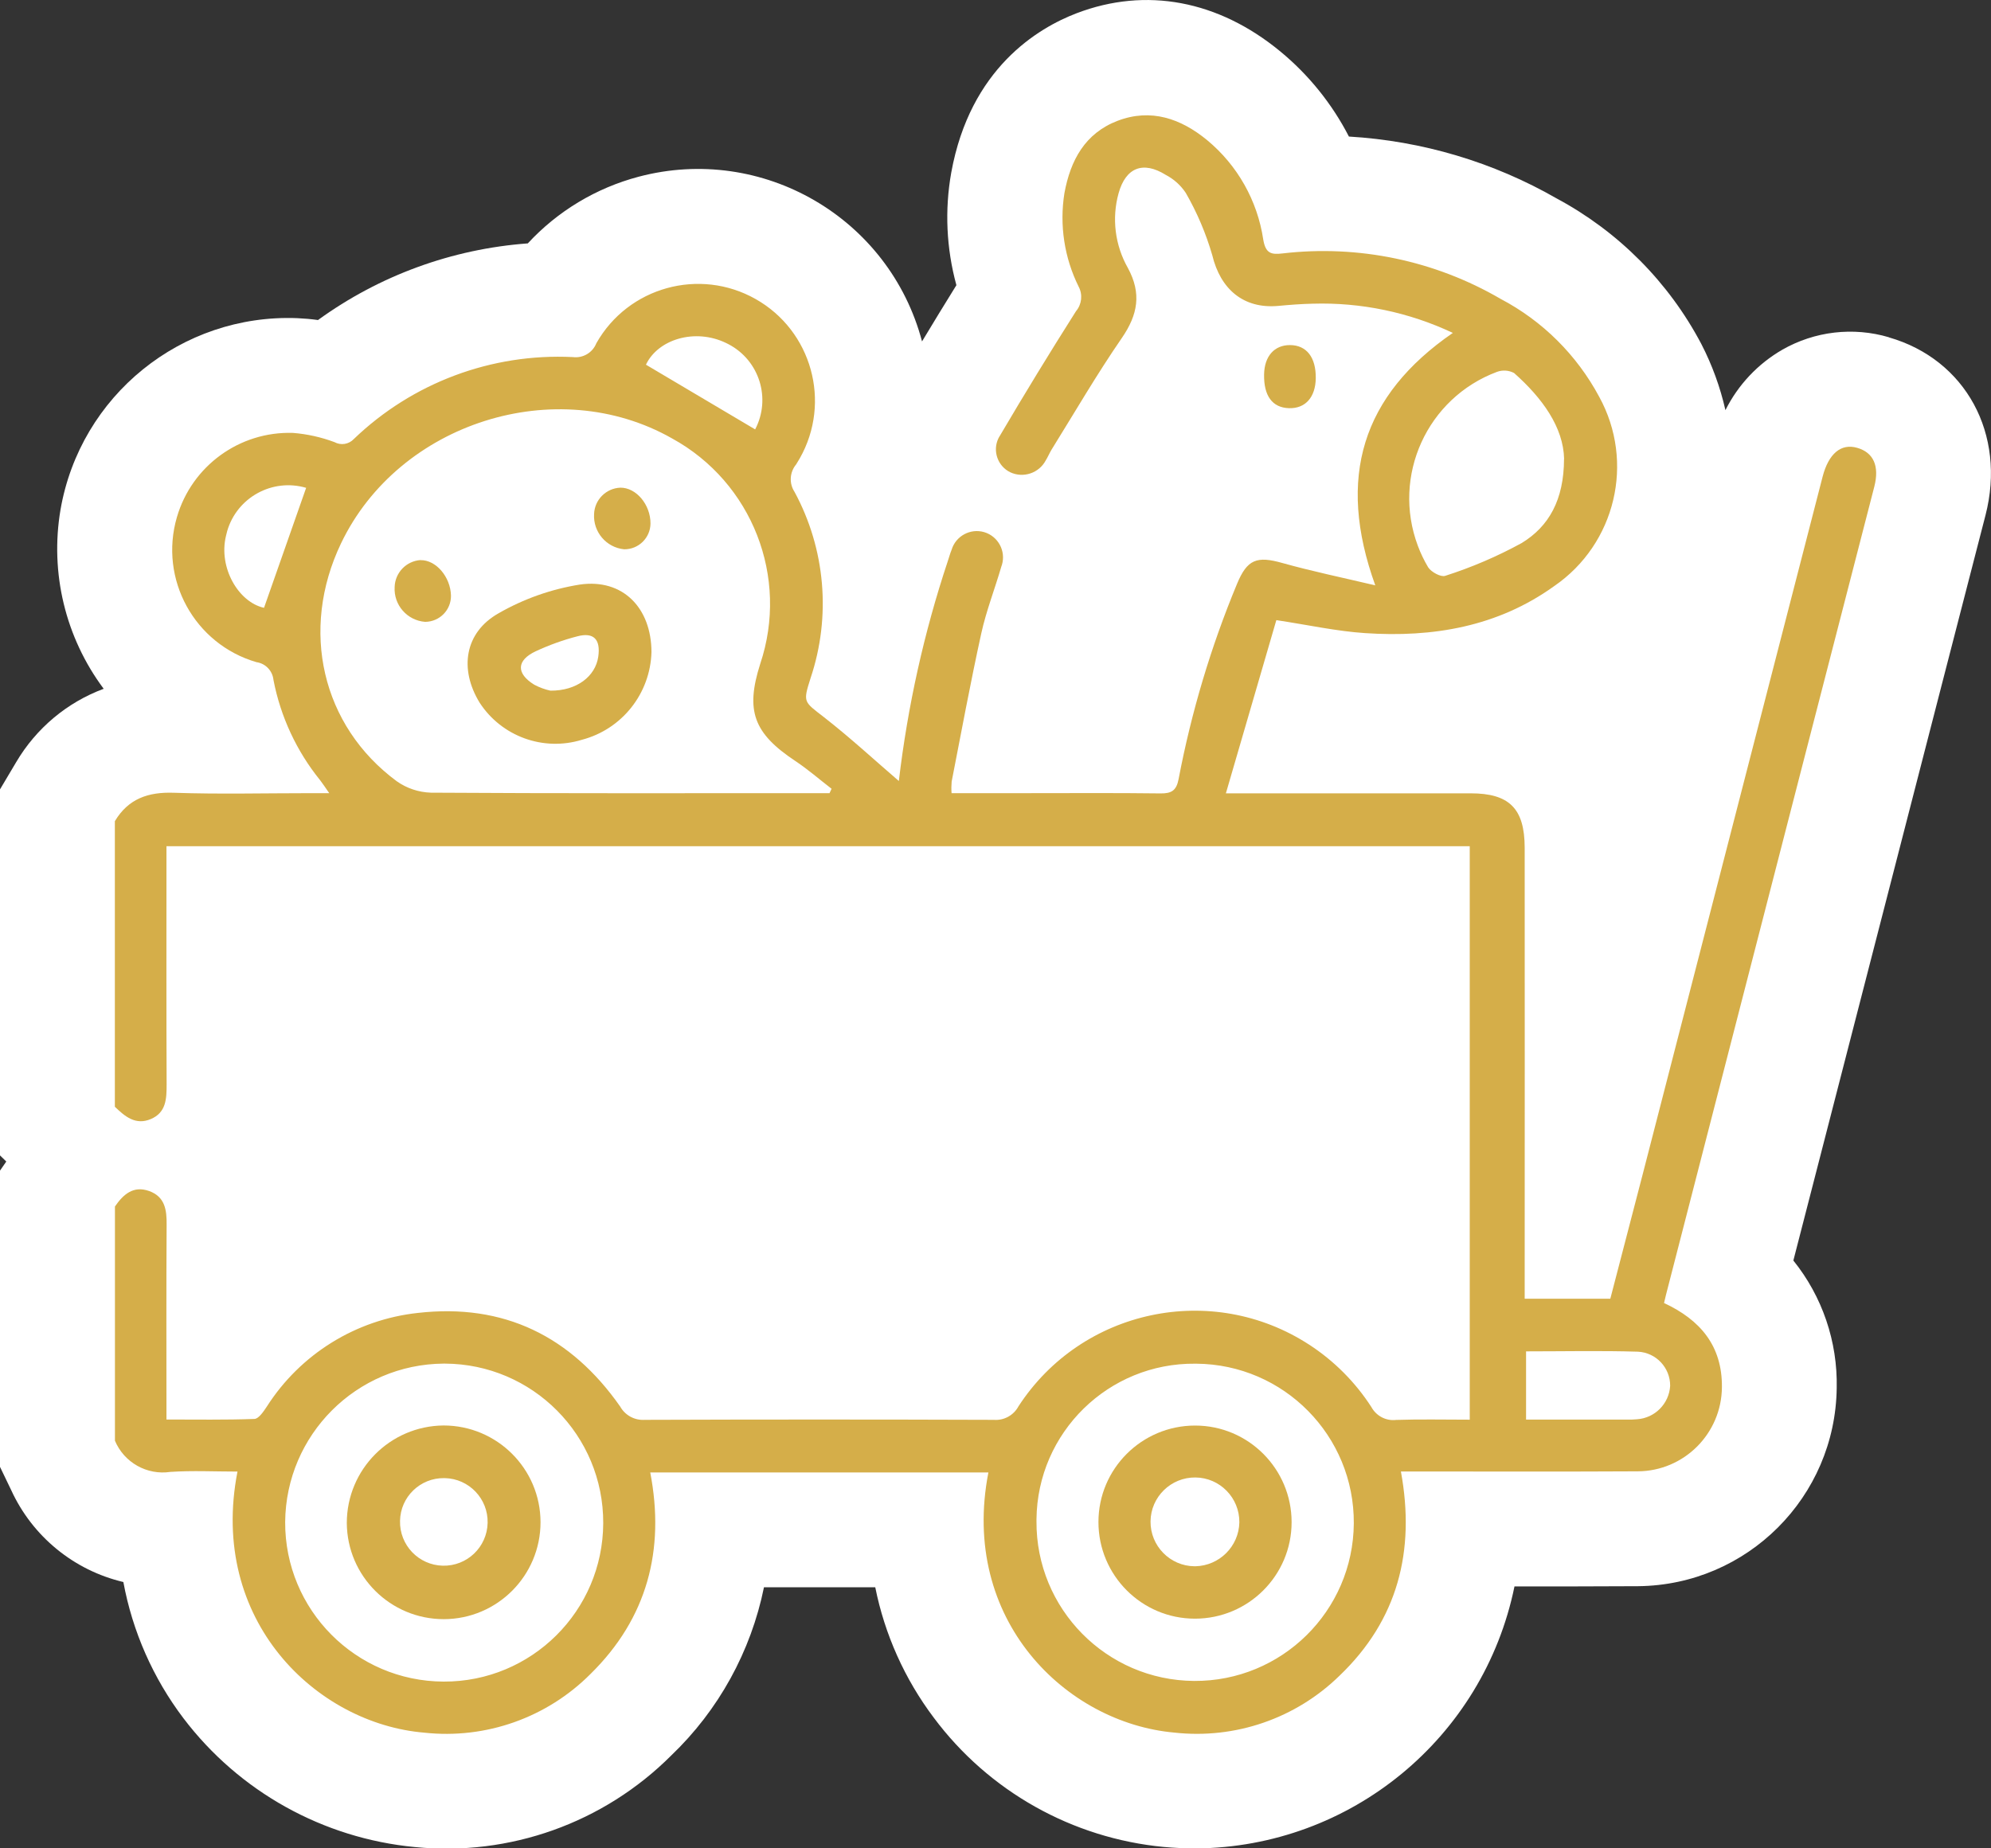
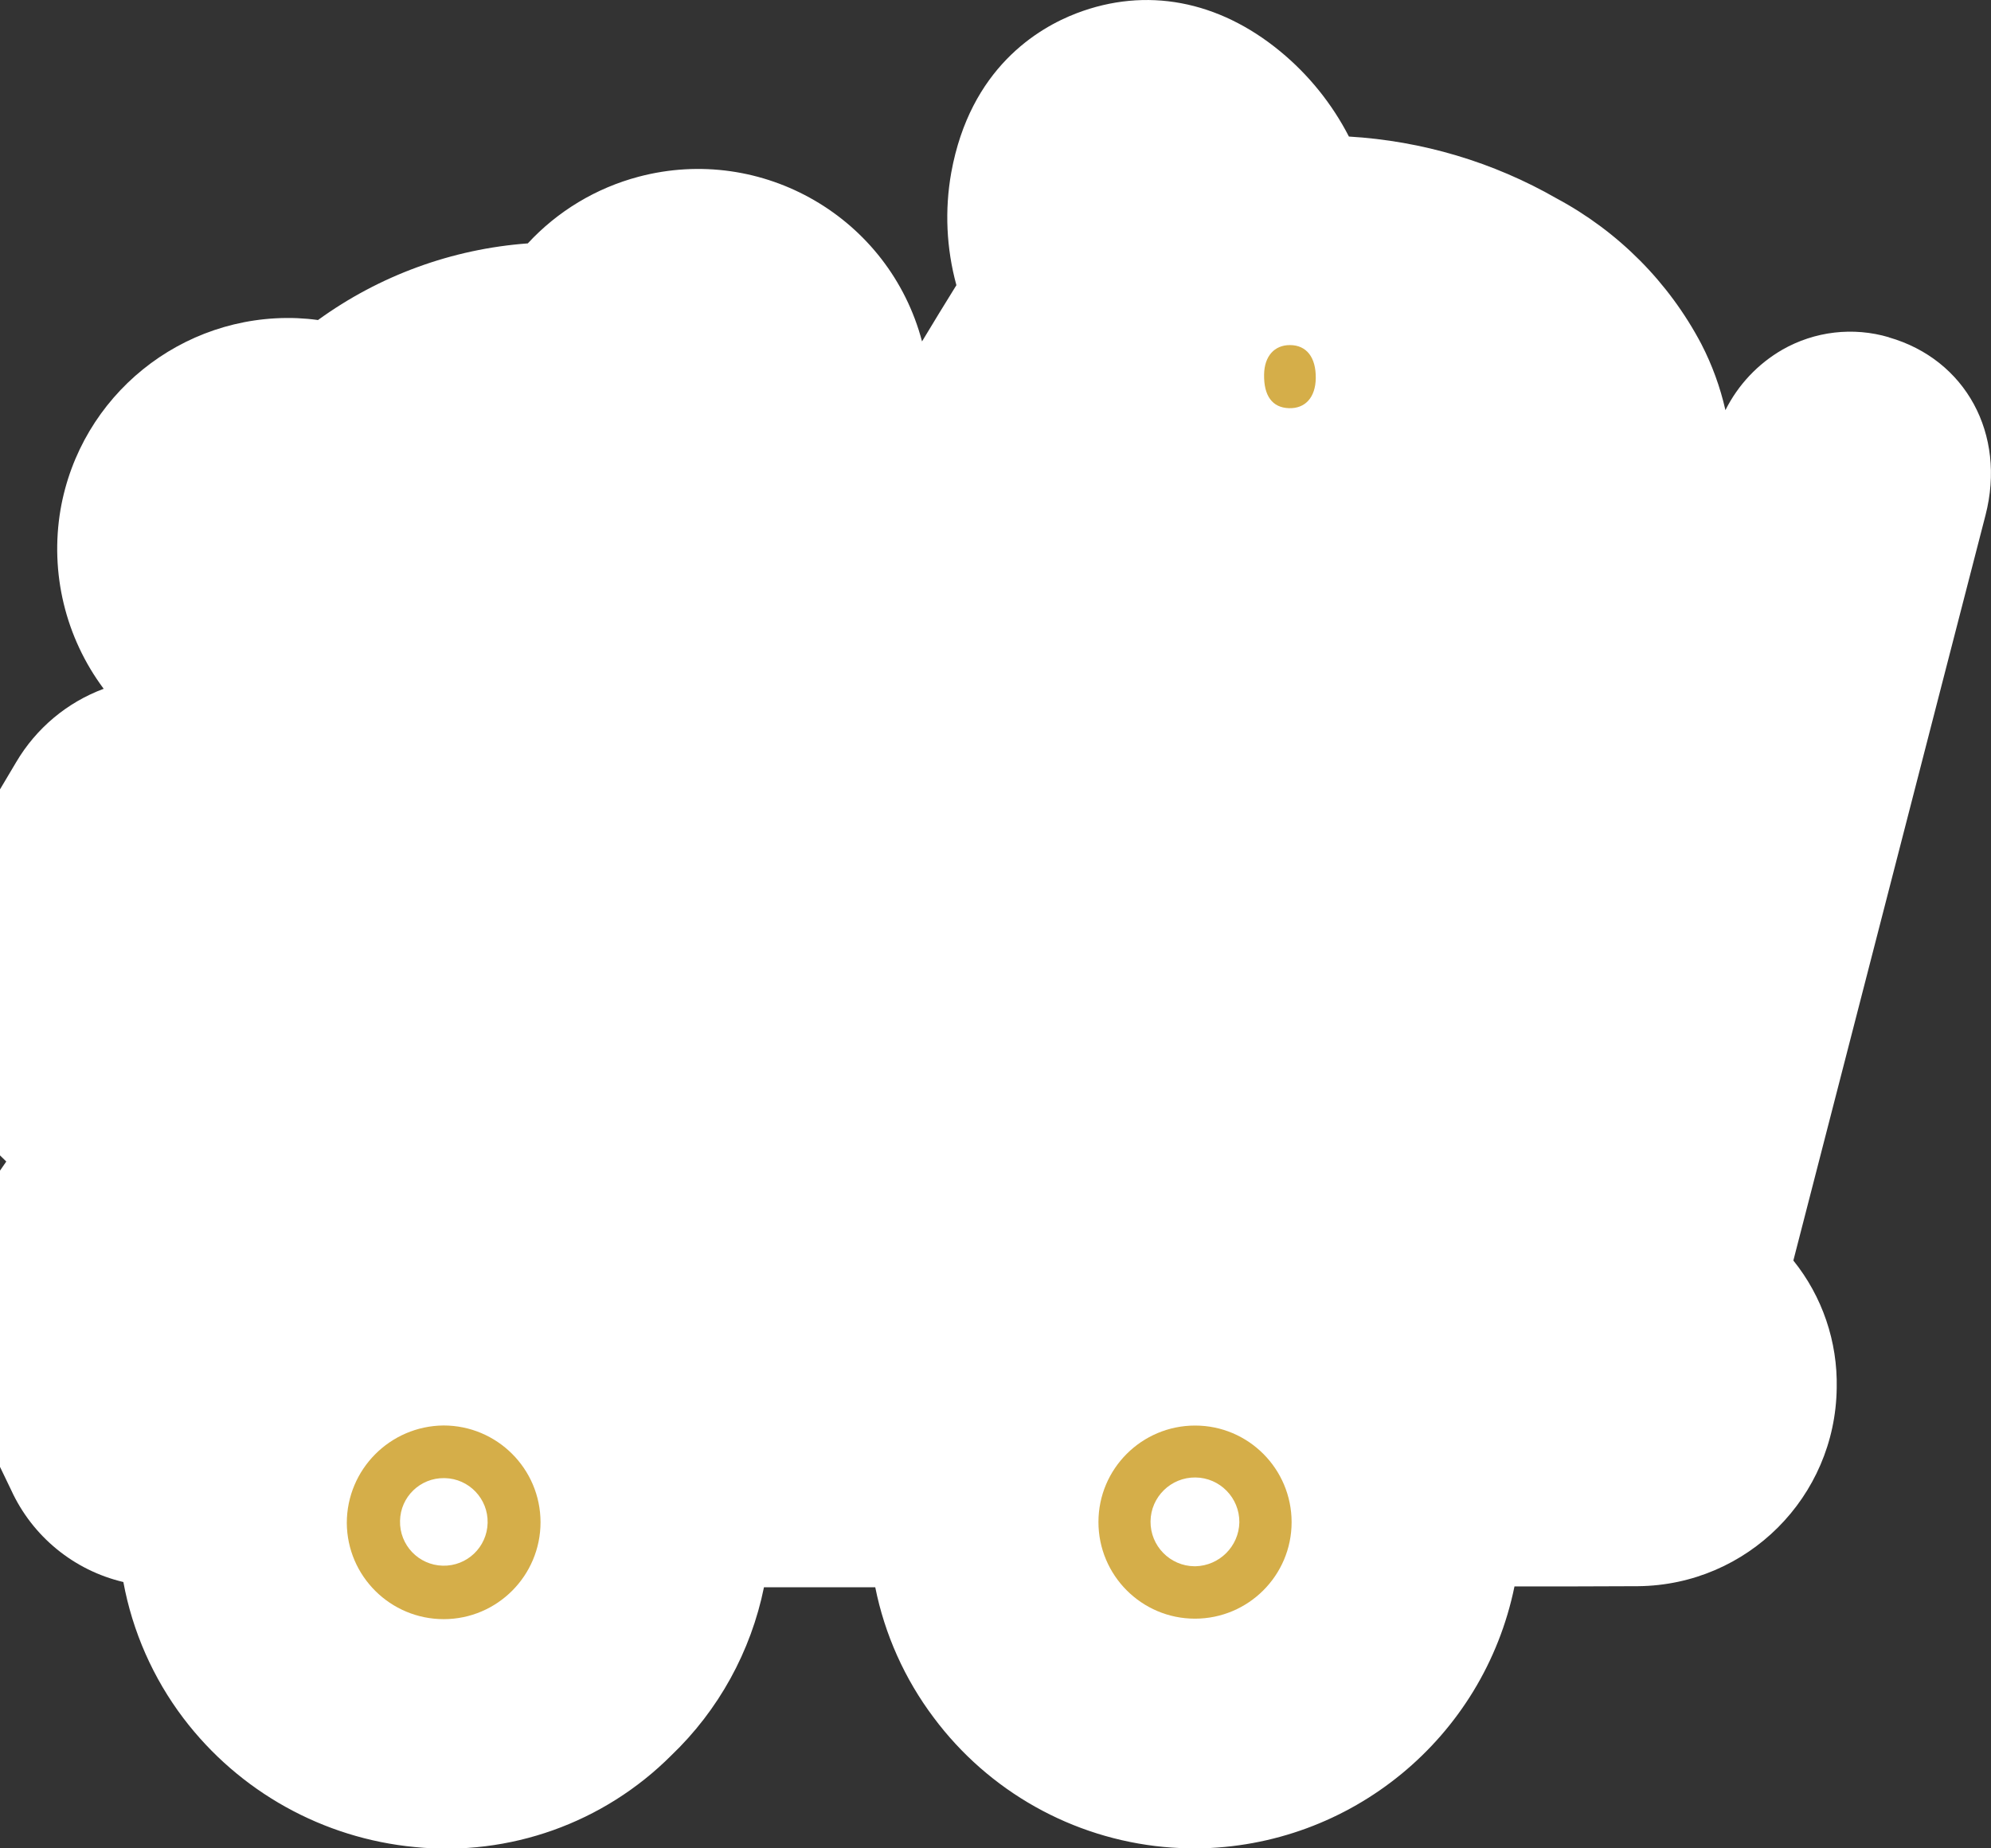
<svg xmlns="http://www.w3.org/2000/svg" id="Livello_2" data-name="Livello 2" viewBox="0 0 243.88 226.46">
  <rect x="0" y="0" width="243.88" height="226.46" fill="#333333" stroke="none" />
  <defs>
    <style> .cls-1 { fill: #d5ae49; } .cls-1, .cls-2, .cls-3 { stroke-width: 0px; } .cls-4 { clip-path: url(#clippath); } .cls-2 { fill: none; } .cls-3 { fill: #fff; } </style>
    <clipPath id="clippath">
      <rect class="cls-2" width="243.88" height="226.46" />
    </clipPath>
  </defs>
  <g class="cls-4">
    <g id="Raggruppa_280" data-name="Raggruppa 280">
      <path id="Tracciato_82" data-name="Tracciato 82" class="cls-3" d="M231.37,41.32c-4.37-1.29-9.08-.74-13.04,1.52-3,1.73-5.43,4.31-6.98,7.41-.64-2.82-1.63-5.54-2.95-8.1-3.99-7.57-10.16-13.78-17.71-17.83-7.78-4.47-16.5-7.06-25.46-7.59-2.07-4.02-4.94-7.58-8.43-10.45-7.58-6.24-16.43-7.9-24.92-4.66-4.74,1.81-13.04,6.75-15.36,19.52-.82,4.59-.6,9.3.63,13.8-1.39,2.23-2.78,4.52-4.21,6.89-4.01-15.16-19.55-24.19-34.71-20.18-5.21,1.38-9.92,4.21-13.58,8.17-9.27.68-18.17,3.93-25.7,9.39-.84-.12-1.69-.19-2.54-.23-14.18-.55-26.58,9.48-29,23.47-1.31,7.73.6,15.66,5.29,21.94-4.5,1.67-8.28,4.85-10.72,8.99l-1.99,3.35v44.82l.78.76-.78,1.13v36.26l1.39,2.89c2.6,5.66,7.67,9.81,13.73,11.24,1.12,6.06,3.64,11.78,7.36,16.69,6.82,8.99,17.1,14.71,28.33,15.78,11.62,1.17,23.15-2.95,31.41-11.21,5.81-5.55,9.77-12.75,11.37-20.62h13.63c1.16,5.79,3.61,11.25,7.16,15.97,6.73,9.03,16.98,14.79,28.19,15.85,1.33.12,2.65.18,3.94.18,18.95-.15,35.21-13.53,39.01-32.1,5,0,10.1,0,15.16-.03,13.36-.14,24.15-10.93,24.31-24.29.12-5.67-1.76-11.2-5.31-15.61,4.91-19.06,9.82-38.12,14.73-57.17l3.52-13.66c1.76-6.83,3.53-13.67,5.29-20.5,2.55-9.92-2.43-19.08-11.85-21.78" />
-       <path id="Tracciato_83" data-name="Tracciato 83" class="cls-1" d="M14.08,147.82c1.02-1.48,2.25-2.59,4.2-1.89,1.93.7,2.15,2.31,2.13,4.12-.05,7.86-.02,15.72-.02,23.87,3.67,0,7.22.06,10.77-.07.53-.02,1.12-.91,1.52-1.51,4.11-6.44,10.92-10.66,18.51-11.48,10.53-1.2,18.75,2.87,24.77,11.46.6,1.08,1.77,1.72,3,1.64,14.26-.05,28.51-.05,42.77,0,1.24.1,2.43-.55,3.02-1.65,7.75-11.93,23.71-15.31,35.63-7.55,3.04,1.98,5.63,4.58,7.6,7.63.6,1.1,1.8,1.73,3.04,1.58,2.94-.1,5.88-.03,9.01-.03v-70.26H20.39v2.2c0,8.99-.02,17.98.02,26.97,0,1.78-.05,3.46-1.94,4.26-1.86.79-3.17-.32-4.4-1.51v-34.99c1.65-2.75,4.07-3.59,7.23-3.48,5.54.19,11.1.05,16.65.05h2.38c-.51-.73-.8-1.18-1.12-1.59-2.88-3.56-4.84-7.77-5.71-12.27-.11-1.12-.96-2.03-2.08-2.19-7.6-2.21-11.97-10.17-9.75-17.77,1.83-6.28,7.68-10.53,14.22-10.32,1.74.14,3.45.52,5.08,1.13.79.43,1.76.27,2.37-.38,7.18-6.9,16.88-10.53,26.83-10.04,1.24.16,2.42-.54,2.88-1.7,3.89-6.88,12.63-9.3,19.51-5.41,6.88,3.89,9.3,12.63,5.41,19.51-.14.25-.3.5-.45.75-.8.96-.88,2.32-.2,3.36,3.79,7,4.5,15.27,1.97,22.82-.96,3.01-.84,2.86,1.65,4.8,3.17,2.47,6.14,5.21,9.16,7.81,1.08-9.15,3.08-18.18,5.99-26.92.16-.46.28-.94.47-1.4.51-1.7,2.3-2.67,4-2.17,1.7.51,2.67,2.3,2.17,4-.02.07-.04.13-.07.2-.8,2.76-1.86,5.45-2.47,8.24-1.32,6.01-2.44,12.07-3.62,18.12-.04.47-.05.95-.01,1.42h9.15c5.48,0,10.96-.04,16.43.03,1.35.02,1.96-.34,2.23-1.76,1.56-8.19,3.95-16.2,7.15-23.9,1.25-3.03,2.44-3.45,5.56-2.57,3.6,1.01,7.28,1.77,11.38,2.74-4.77-13.21-1.61-23.28,9.5-30.93-5.36-2.53-11.25-3.76-17.18-3.58-1.4.03-2.81.14-4.2.27-4.26.39-7.09-2.05-8.09-6.22-.77-2.66-1.86-5.22-3.24-7.62-.62-.94-1.47-1.7-2.47-2.22-2.76-1.72-4.88-.9-5.76,2.25-.86,3.09-.44,6.39,1.14,9.17,1.69,3.12,1.22,5.72-.75,8.58-3.06,4.44-5.77,9.11-8.62,13.7-.25.42-.44.88-.7,1.3-.83,1.55-2.73,2.19-4.33,1.45-1.55-.75-2.21-2.62-1.46-4.17.06-.11.12-.23.19-.33,3.02-5.13,6.12-10.21,9.31-15.24.71-.84.84-2.03.33-3-1.76-3.54-2.37-7.55-1.75-11.45.74-4.06,2.54-7.36,6.52-8.88,4.07-1.55,7.74-.28,10.96,2.37,3.72,3.08,6.17,7.42,6.88,12.2.29,1.72,1.01,1.84,2.37,1.68,9.27-1.08,18.64.87,26.7,5.57,5.14,2.7,9.34,6.88,12.08,12,4.39,8,2.01,18.01-5.5,23.18-6.93,4.99-14.88,6.33-23.19,5.77-3.47-.23-6.9-.99-10.86-1.59l-6.18,21.22h2.8c9.06,0,18.12,0,27.18,0,4.74,0,6.61,1.87,6.62,6.65.01,17.56.01,35.13,0,52.69v2.58h10.49c1.31-5.05,2.65-10.17,3.98-15.3,7.34-28.47,14.68-56.93,22.02-85.4.74-2.86,2.27-4.12,4.24-3.55,2,.57,2.74,2.23,2.1,4.74-2.93,11.39-5.87,22.78-8.81,34.16-5.57,21.62-11.15,43.25-16.71,64.87-.08.33-.15.66-.24,1.01,4.44,2.06,7.13,5.25,7.09,10.29-.03,5.69-4.63,10.3-10.31,10.33-8.85.05-17.7.02-26.55.02h-2.46c1.79,9.77-.4,18.2-7.51,25.01-5.36,5.25-12.79,7.81-20.25,6.98-13.26-1.19-26.29-13.8-22.77-31.87h-41.42c1.83,9.5-.38,17.86-7.3,24.67-5.34,5.37-12.83,8.03-20.37,7.21-13.21-1.1-26.46-13.72-22.89-31.99-2.76,0-5.5-.14-8.22.04-2.87.43-5.67-1.15-6.79-3.82v-28.67ZM101.61,97.18l.25-.54c-1.48-1.14-2.9-2.38-4.45-3.41-5.1-3.39-6.12-6.14-4.29-11.89,3.56-10.6-.98-22.24-10.79-27.62-14.18-8.06-33.48-1.95-40.56,12.86-5.06,10.59-2.37,22.35,6.83,29.14,1.23.87,2.68,1.35,4.19,1.4,15.58.1,31.17.06,46.75.06h2.07ZM34.93,186.48c-.04,10.76,8.65,19.51,19.41,19.55,10.76.04,19.51-8.65,19.55-19.41.04-10.76-8.65-19.51-19.41-19.55-.05,0-.09,0-.14,0-10.68.08-19.32,8.72-19.41,19.41M146.42,167.08c-10.64-.11-19.35,8.42-19.46,19.06,0,.08,0,.16,0,.24-.07,10.73,8.56,19.49,19.3,19.57,10.73.07,19.49-8.56,19.57-19.3.07-10.73-8.56-19.49-19.3-19.57-.03,0-.07,0-.1,0M191.59,56.23c-.09-3.9-2.68-7.47-6.13-10.53-.65-.34-1.41-.39-2.09-.14-8.56,3.2-12.9,12.74-9.7,21.3.34.92.77,1.81,1.27,2.65.37.58,1.57,1.23,2.09,1.04,3.25-1.04,6.38-2.38,9.37-4.02,3.31-2.02,5.17-5.26,5.18-10.31M186.93,165.58v8.35h12.33c.42.01.84,0,1.26-.04,2.19-.15,3.93-1.9,4.06-4.1.01-2.22-1.72-4.06-3.93-4.18-4.54-.14-9.08-.04-13.72-.04M37.5,59.77c-4.13-1.21-8.46,1.16-9.67,5.29-.06.2-.11.4-.15.6-.94,3.89,1.53,8.12,4.66,8.81,1.72-4.9,3.42-9.74,5.16-14.7M79.12,44.68l13.38,7.93c1.98-3.79.52-8.46-3.27-10.44-.09-.05-.19-.1-.28-.14-3.83-1.86-8.37-.45-9.83,2.66" />
      <path id="Tracciato_84" data-name="Tracciato 84" class="cls-1" d="M161.17,46.33c-.03,2.35-1.28,3.75-3.3,3.68s-3.08-1.51-3.03-4.14c.04-2.23,1.26-3.6,3.18-3.59,2.02.01,3.18,1.5,3.15,4.05" />
-       <path id="Tracciato_85" data-name="Tracciato 85" class="cls-1" d="M79.8,79.89c-.14,5.08-3.61,9.46-8.53,10.75-4.72,1.45-9.83-.41-12.52-4.55-2.52-4.12-1.84-8.6,2.32-10.95,3.08-1.77,6.45-2.96,9.96-3.52,5.28-.76,8.76,2.88,8.77,8.27M67.41,84.62c3.25.03,5.52-1.76,5.87-4.15.31-2.11-.54-3.04-2.55-2.51-1.75.45-3.46,1.07-5.1,1.83-2.37,1.11-2.43,2.72-.19,4.1.62.33,1.29.58,1.98.73" />
-       <path id="Tracciato_86" data-name="Tracciato 86" class="cls-1" d="M76,59.75c1.93-.01,3.68,2.07,3.68,4.38-.01,1.76-1.45,3.18-3.21,3.17,0,0-.01,0-.02,0-2.19-.22-3.81-2.13-3.68-4.32.06-1.75,1.47-3.16,3.22-3.23" />
-       <path id="Tracciato_87" data-name="Tracciato 87" class="cls-1" d="M51.51,68.63c1.89-.04,3.68,2.05,3.73,4.35.02,1.76-1.39,3.19-3.15,3.21,0,0-.02,0-.02,0-2.2-.17-3.86-2.07-3.73-4.27.05-1.75,1.42-3.18,3.17-3.3" />
      <path id="Tracciato_88" data-name="Tracciato 88" class="cls-1" d="M54.33,174.65c6.55,0,11.87,5.3,11.88,11.85,0,6.55-5.3,11.87-11.85,11.88-6.53,0-11.84-5.26-11.88-11.79.01-6.56,5.3-11.88,11.85-11.94M49,186.34c-.07,2.96,2.27,5.42,5.24,5.49,2.96.07,5.42-2.27,5.49-5.24.07-2.96-2.27-5.42-5.24-5.49-.03,0-.05,0-.08,0-2.94-.04-5.36,2.3-5.41,5.24" />
      <path id="Tracciato_89" data-name="Tracciato 89" class="cls-1" d="M134.55,186.48c0-6.53,5.31-11.82,11.84-11.82,6.53,0,11.82,5.31,11.82,11.84s-5.31,11.82-11.84,11.82c-6.53,0-11.82-5.31-11.82-11.84M146.43,191.9c2.94-.07,5.32-2.44,5.38-5.38.03-3-2.38-5.47-5.38-5.5-3-.03-5.47,2.38-5.5,5.38s2.38,5.47,5.38,5.5c.04,0,.08,0,.12,0" />
    </g>
  </g>
</svg>